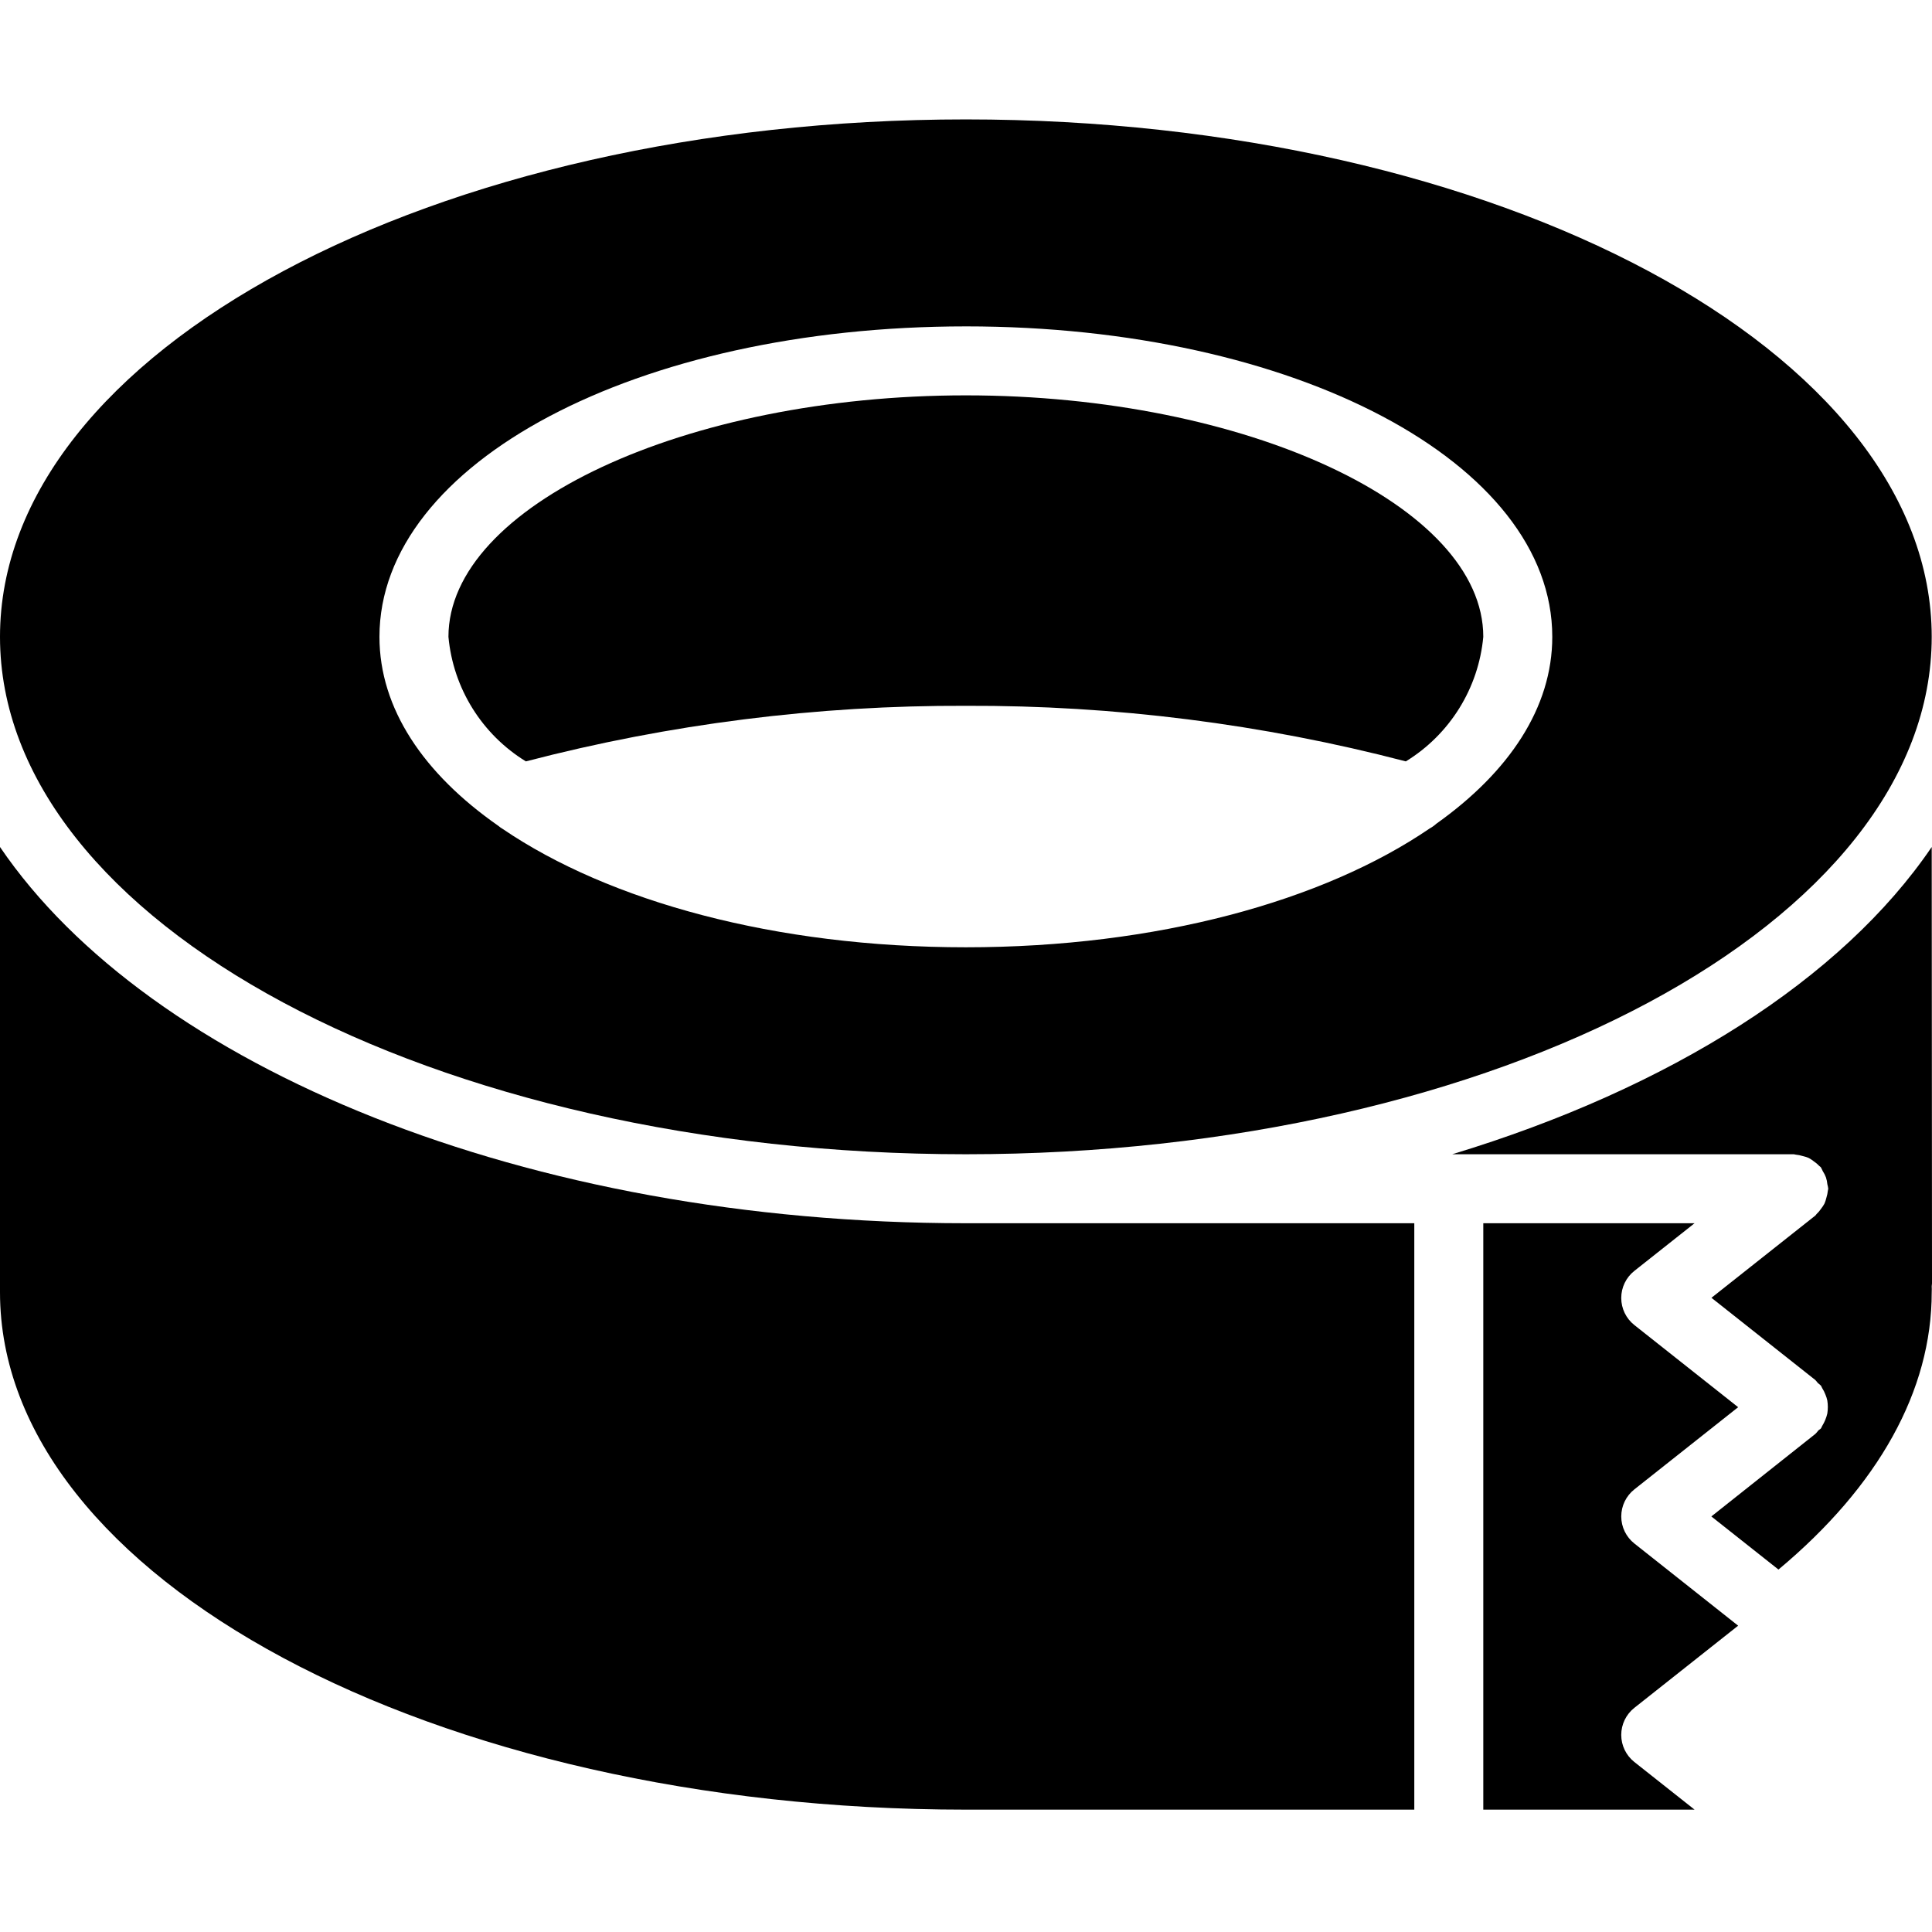
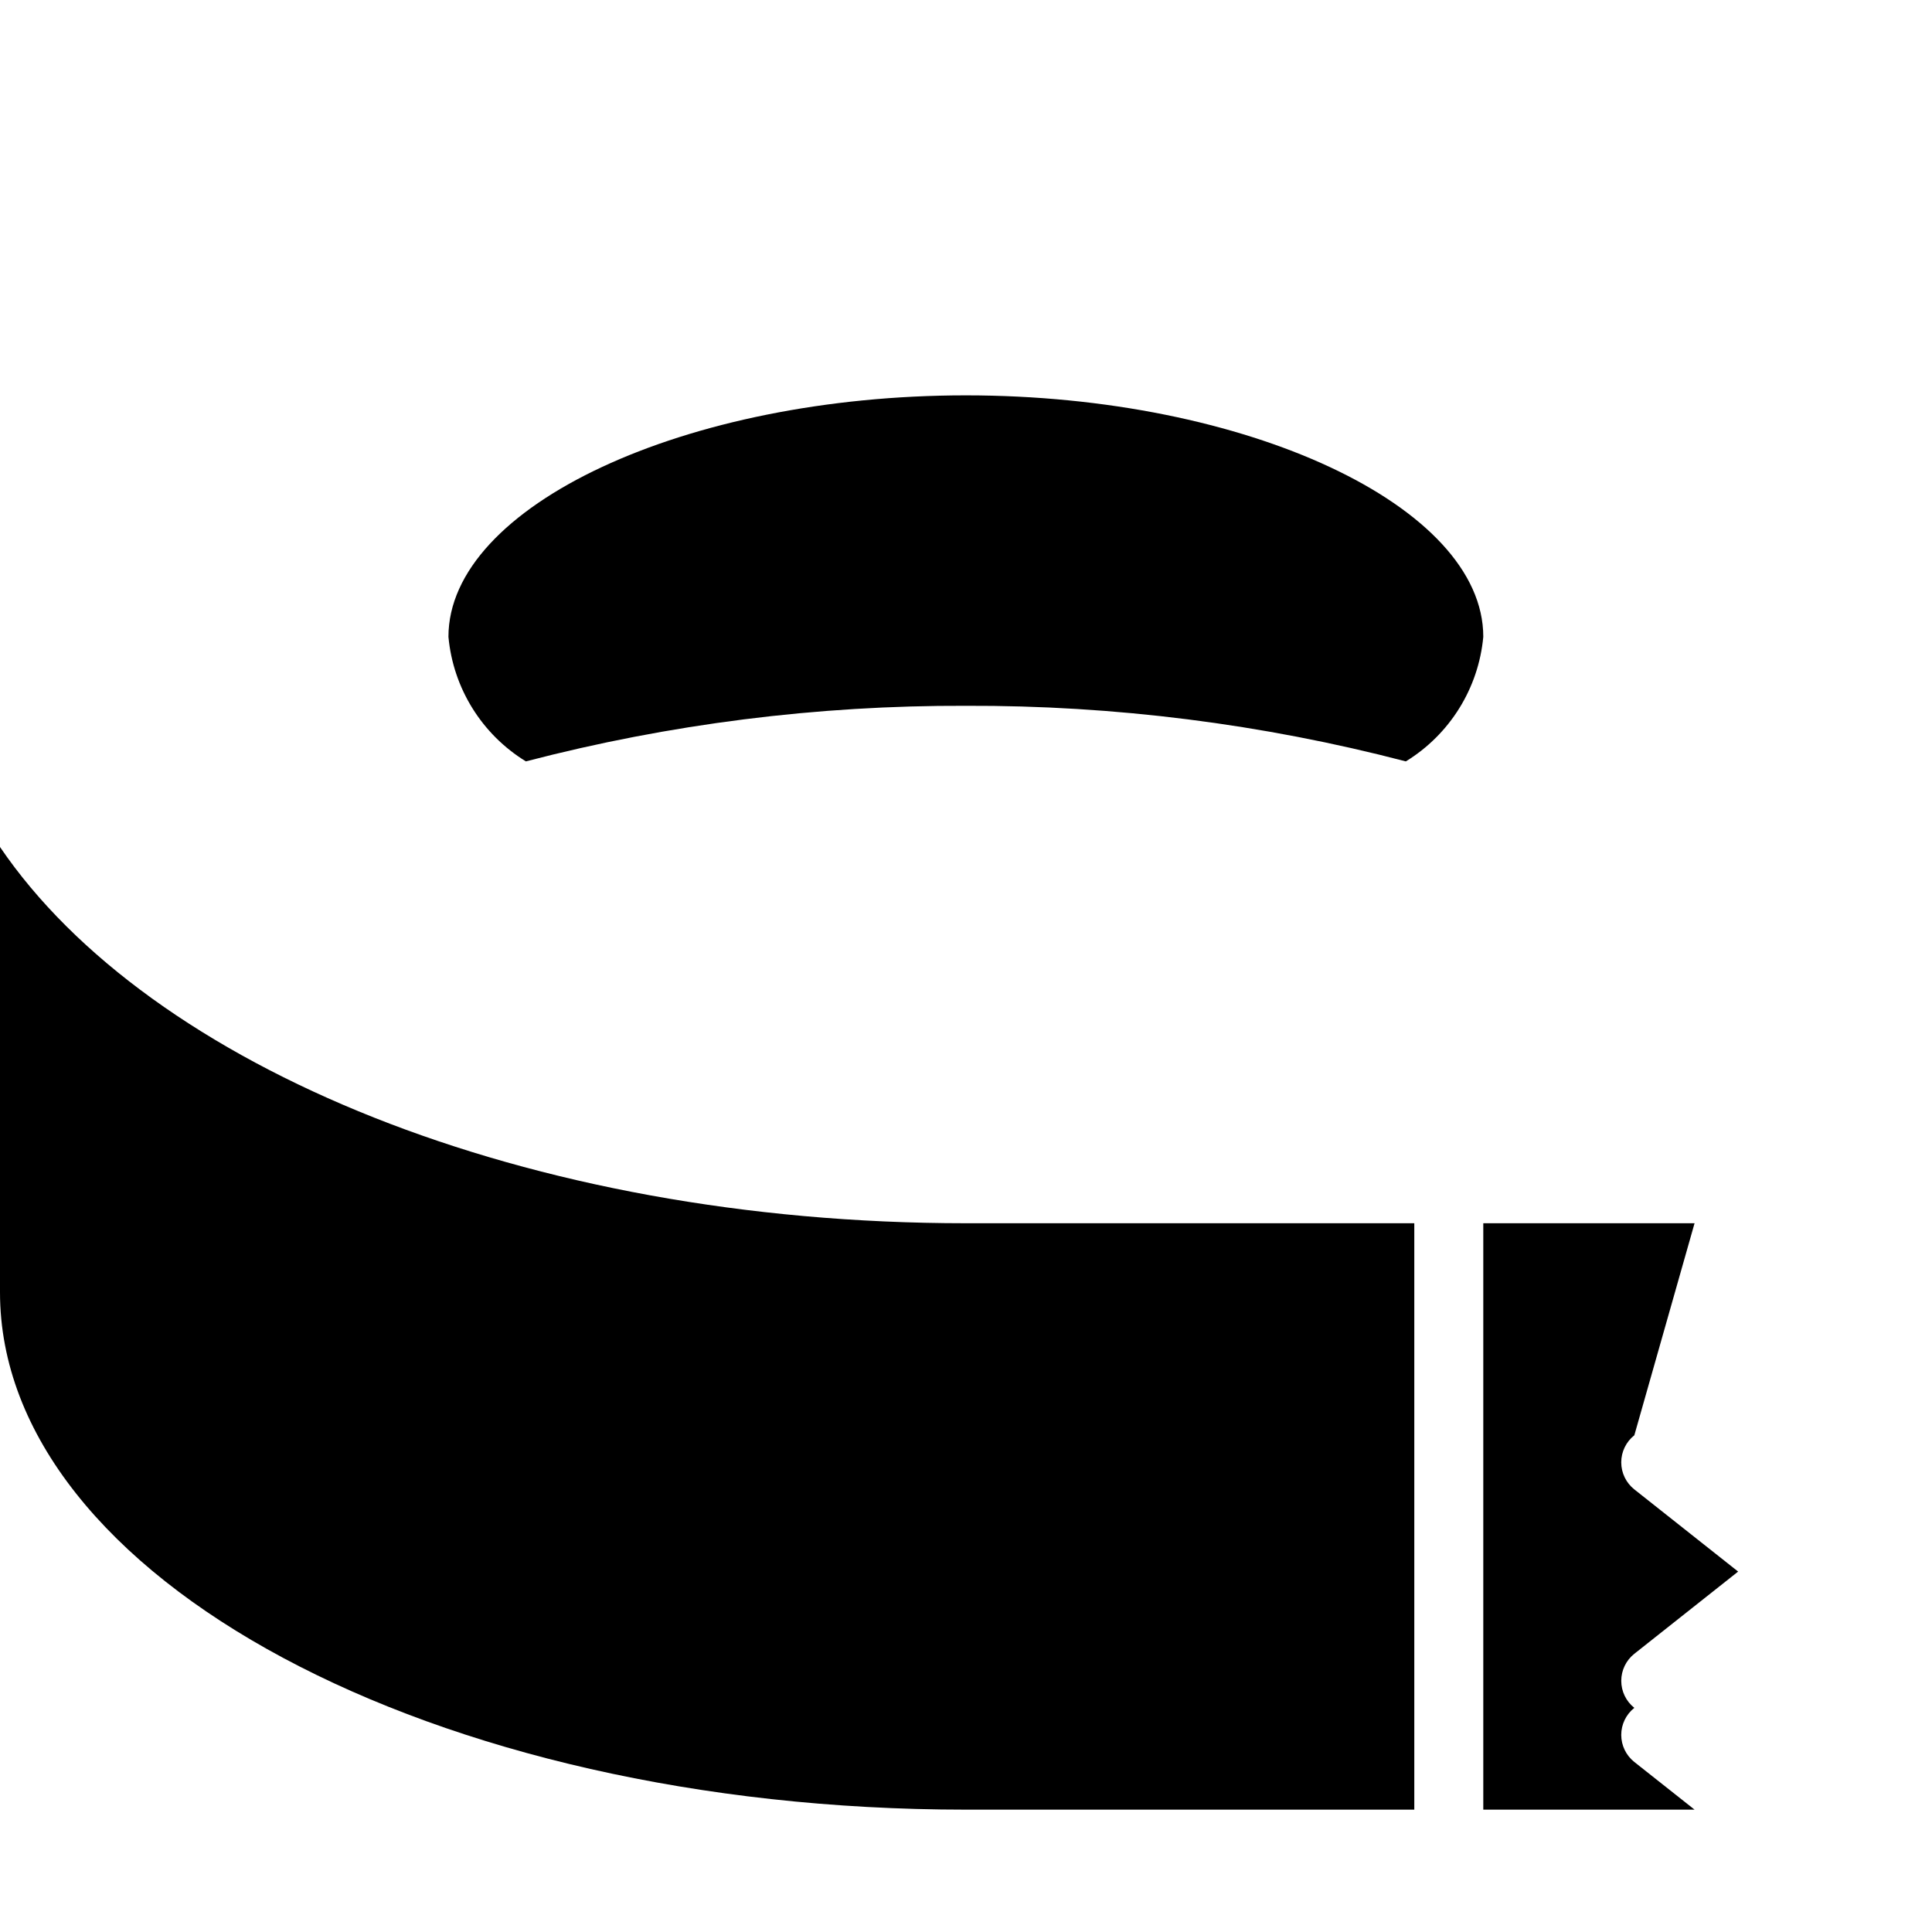
<svg xmlns="http://www.w3.org/2000/svg" height="503pt" viewBox="0 -31 503.09 503" width="503pt">
  <path d="m136.938 167.219c37.406-9.754 75.918-14.617 114.57-14.473 38.656-.145 77.168 4.719 114.57 14.473 11.461-7.031 18.934-19.051 20.168-32.438 0-34.078-61.699-62.875-134.738-62.875-73.035 0-134.734 28.797-134.734 62.875 1.23 13.387 8.707 25.406 20.164 32.438zm0 0" />
-   <path d="m251.508 269.52c138.68 0 251.508-60.445 251.508-134.738s-112.828-134.734-251.508-134.734c-138.68 0-251.508 60.441-251.508 134.734s112.828 134.738 251.508 134.738zm0-215.578c85.621 0 152.703 35.508 152.703 80.84 0 18.449-11.246 35.211-30.199 48.676-.512.469-1.078.871-1.688 1.203-27.711 18.926-71.078 30.965-120.816 30.965-49.602 0-92.879-11.965-120.598-30.812-.41-.242-.797-.516-1.16-.824-19.41-13.547-30.941-30.516-30.941-49.207 0-45.332 67.078-80.84 152.699-80.84zm0 0" />
-   <path d="m441.262 287.484h-55.016v152.699h55.016l-15.684-12.41c-2.152-1.707-3.41-4.301-3.41-7.047 0-2.75 1.258-5.344 3.41-7.047l27.031-21.398-27.031-21.406c-2.148-1.703-3.406-4.297-3.406-7.039 0-2.746 1.258-5.34 3.406-7.043l27.031-21.406-27.031-21.395c-2.152-1.703-3.41-4.301-3.41-7.047 0-2.75 1.258-5.344 3.41-7.047zm0 0" />
-   <path d="m503.016 189.512c-23.352 34.375-68.051 62.789-124.855 80.008h88.926c.18 0 .324.09.496.098.633.059 1.262.188 1.867.379.52.113 1.027.277 1.52.484.48.258.938.559 1.363.898.512.344.984.746 1.41 1.195.117.125.281.188.387.32.191.328.363.668.512 1.016.34.516.621 1.066.836 1.645.191.582.316 1.188.367 1.797.105.375.18.762.227 1.148 0 .18-.09.324-.098.496-.062.609-.188 1.211-.371 1.797-.121.523-.285 1.039-.492 1.535-.258.484-.559.945-.898 1.375-.344.508-.742.977-1.188 1.398-.125.117-.188.289-.332.398l-27.035 21.402 27.035 21.398c.242.25.469.52.676.797.277.207.543.434.789.676.164.207.199.449.344.664.332.516.605 1.062.824 1.637.219.508.391 1.035.504 1.578.18 1.121.18 2.266 0 3.387-.266 1.137-.715 2.223-1.328 3.215-.145.219-.18.469-.344.668-.16.195-.477.332-.684.547-.234.32-.496.621-.781.898l-27.062 21.469 17.48 13.832c26.039-21.746 39.906-46.582 39.906-72.219.027-.516.027-1.031 0-1.547 0-.27.082-.512.074-.77 0-.066 0-.117 0-.18zm0 0" />
+   <path d="m441.262 287.484h-55.016v152.699h55.016l-15.684-12.41c-2.152-1.707-3.41-4.301-3.41-7.047 0-2.75 1.258-5.344 3.41-7.047c-2.148-1.703-3.406-4.297-3.406-7.039 0-2.746 1.258-5.34 3.406-7.043l27.031-21.406-27.031-21.395c-2.152-1.703-3.41-4.301-3.41-7.047 0-2.75 1.258-5.344 3.41-7.047zm0 0" />
  <path d="m251.508 440.184h116.773v-152.699h-116.773c-114.562 0-212.586-40.734-251.508-97.973v115.938c0 74.293 112.828 134.734 251.508 134.734zm0 0" />
</svg>